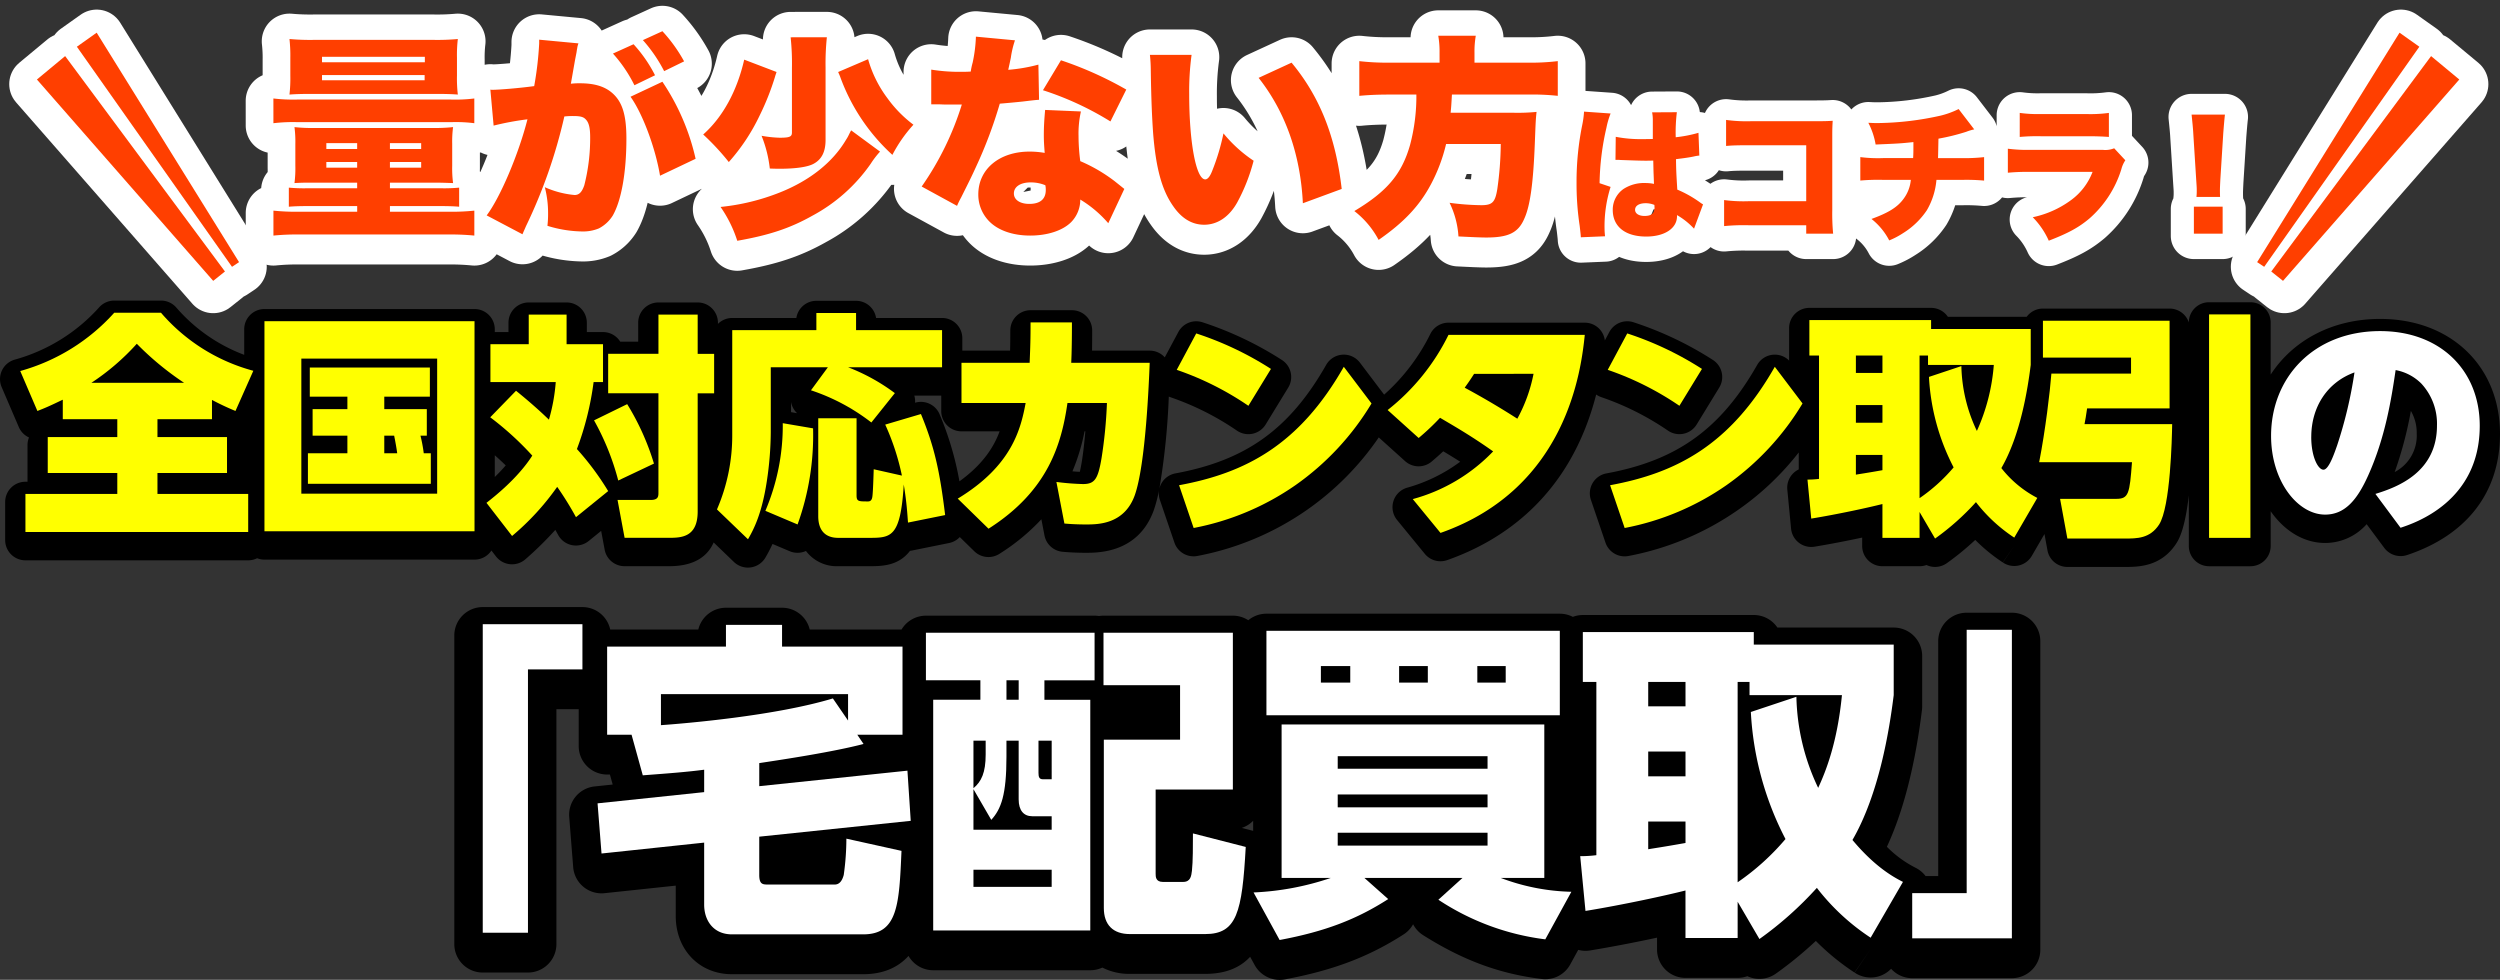
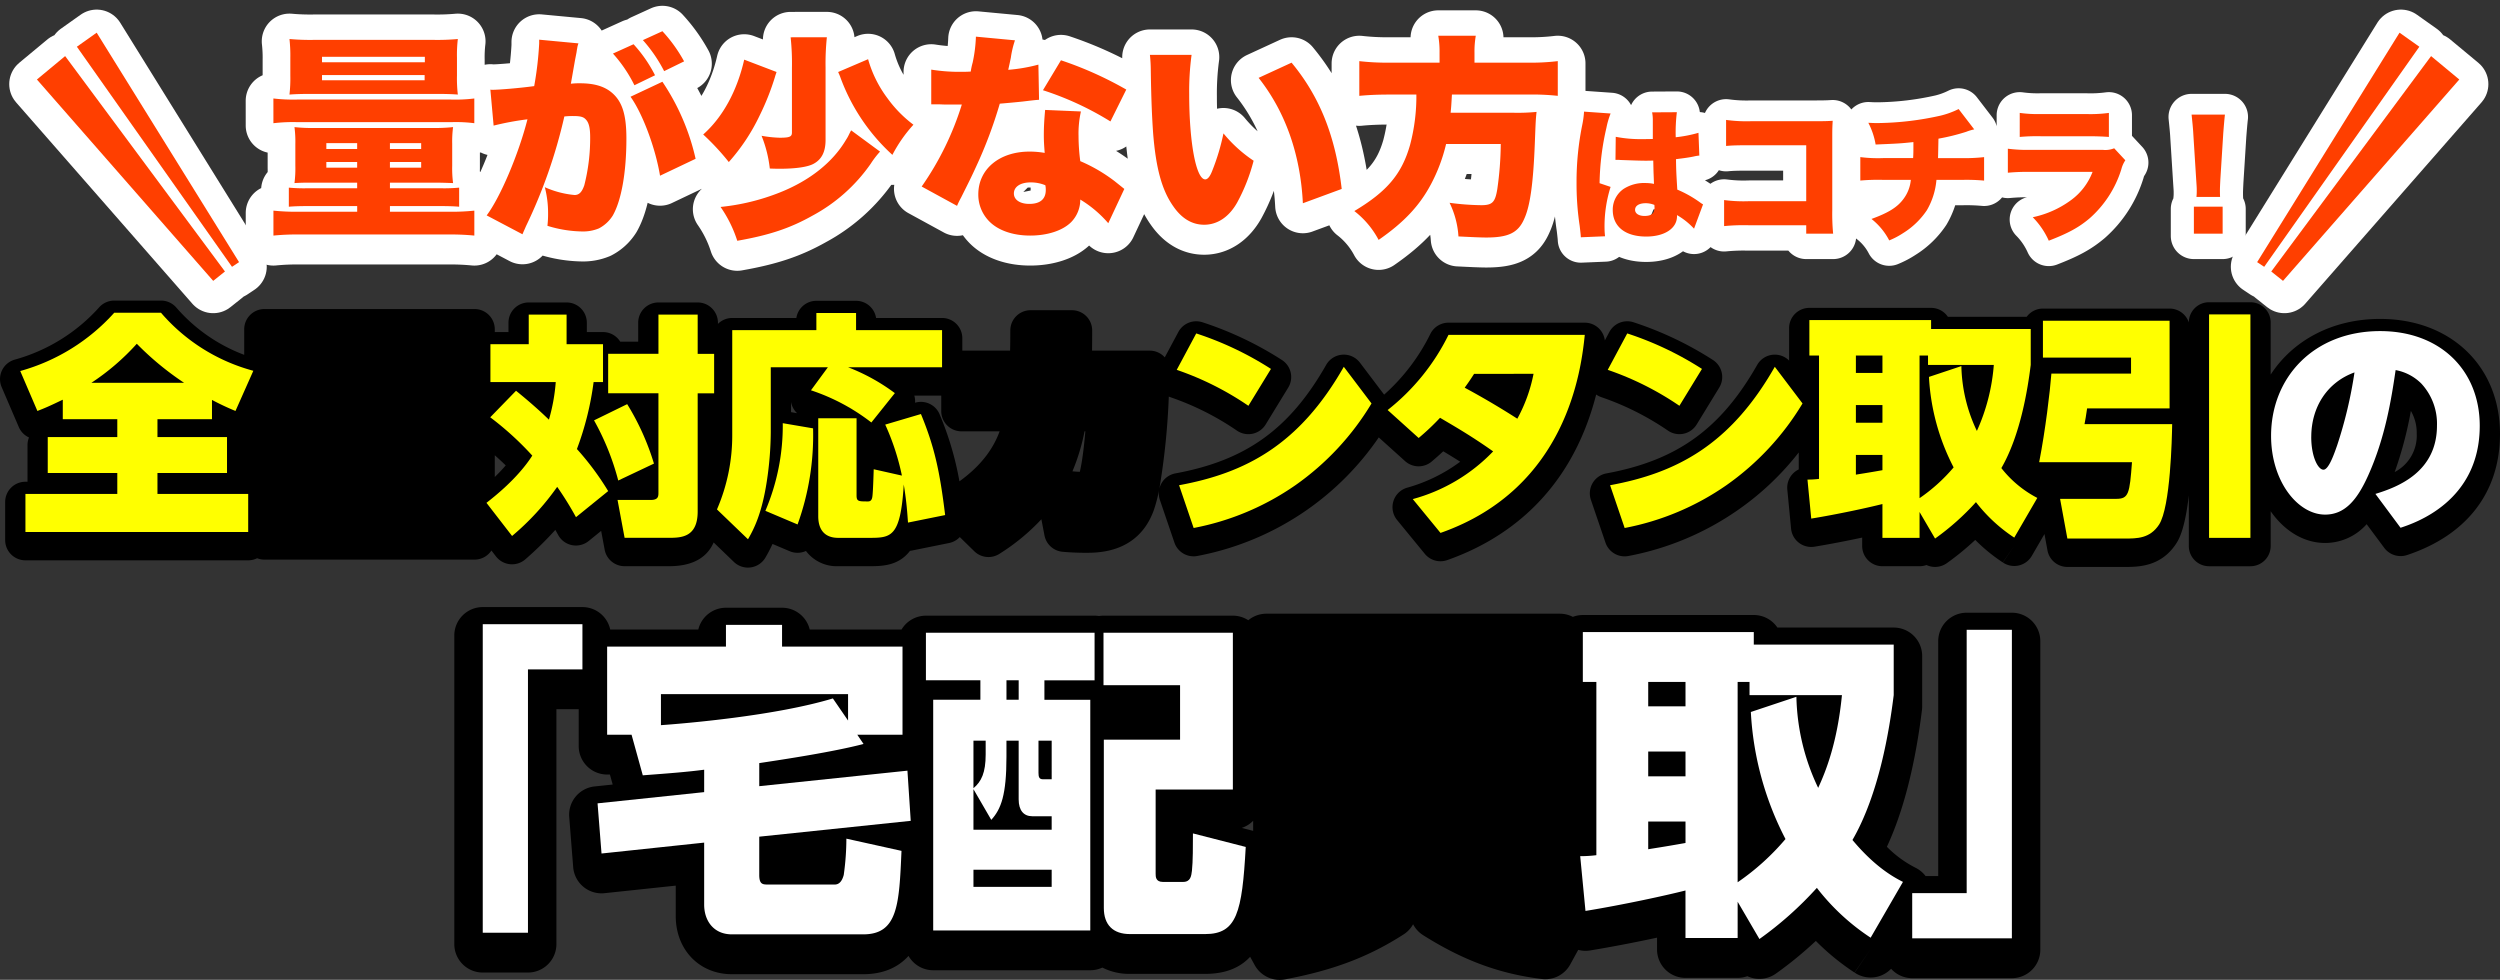
<svg xmlns="http://www.w3.org/2000/svg" width="541.58" height="212.263" viewBox="0 0 541.58 212.263">
  <rect x="0" y="0" width="541.58" height="212.263" fill="#333333" stroke="none" />
  <g id="グループ_29401" data-name="グループ 29401" transform="translate(-769 -15723.328)">
    <g id="グループ_28475" data-name="グループ 28475" transform="translate(769 15788.446)">
      <g id="グループ_25366" data-name="グループ 25366" transform="translate(0 0)">
        <path id="パス_41318" data-name="パス 41318" d="M-4996.044,2019.037a59.746,59.746,0,0,1,14.527,7.288,4.392,4.392,0,0,0,2.451.748,4.41,4.41,0,0,0,.935-.1,4.389,4.389,0,0,0,2.808-2l4.887-7.991a4.389,4.389,0,0,0-1.39-5.993,74.545,74.545,0,0,0-17.143-8.143,4.39,4.39,0,0,0-5.267,2.088l-.981,1.833a4.388,4.388,0,0,0-1.092-2.394,4.387,4.387,0,0,0-3.259-1.45h-29.524a4.387,4.387,0,0,0-3.9,2.379,43,43,0,0,1-10.041,13.212l-5.239-6.927a4.383,4.383,0,0,0-3.785-1.732,4.389,4.389,0,0,0-3.528,2.208c-7.906,13.889-17.37,20.7-32.664,23.51a4.391,4.391,0,0,0-2.992,2.1,4.387,4.387,0,0,0-.479,1.206,155.433,155.433,0,0,0,2.041-19.947c.087.037.171.077.261.108a59.766,59.766,0,0,1,14.528,7.288,4.389,4.389,0,0,0,2.451.748,4.4,4.4,0,0,0,.935-.1,4.391,4.391,0,0,0,2.809-2l4.887-7.991a4.388,4.388,0,0,0-1.39-5.993,74.545,74.545,0,0,0-17.143-8.143,4.389,4.389,0,0,0-5.266,2.088l-2.947,5.5c-.034-.038-.063-.077-.1-.112a4.388,4.388,0,0,0-3.162-1.346h-12.49c.022-1.552.028-3.09.028-4.368a4.388,4.388,0,0,0-4.388-4.388h-8.96a4.388,4.388,0,0,0-4.388,4.388c0,1.831-.014,3.1-.046,4.368h-10.35v-2.688a4.388,4.388,0,0,0-4.388-4.388h-14.294a4.388,4.388,0,0,0-4.336-3.716h-8.6a4.389,4.389,0,0,0-4.337,3.716h-13.886a4.375,4.375,0,0,0-3.1,1.284v-.256a4.388,4.388,0,0,0-4.388-4.388h-8.5a4.387,4.387,0,0,0-4.388,4.388v4.113h-3.888a4.388,4.388,0,0,0-3.737-2.087h-3.5v-2.026a4.388,4.388,0,0,0-4.388-4.388h-8.2a4.389,4.389,0,0,0-4.389,4.388v2.026h-2.964v-.6a4.388,4.388,0,0,0-4.388-4.388h-45.507a4.388,4.388,0,0,0-4.388,4.388v5.534a36.384,36.384,0,0,1-14.731-10.269,4.389,4.389,0,0,0-3.291-1.485h-10.129a4.388,4.388,0,0,0-3.27,1.462,38.209,38.209,0,0,1-18.341,11.344,4.393,4.393,0,0,0-2.724,2.345,4.387,4.387,0,0,0-.058,3.593l3.716,8.654a4.366,4.366,0,0,0,2.208,2.259,4.37,4.37,0,0,0-.325,1.659v7.788c0,.047,0,.095,0,.142h-.451a4.387,4.387,0,0,0-4.388,4.388v8.247a4.388,4.388,0,0,0,4.388,4.388h48.257a4.365,4.365,0,0,0,1.936-.454,4.368,4.368,0,0,0,1.589.3h45.507a4.381,4.381,0,0,0,3.661-1.972l.994,1.285a4.386,4.386,0,0,0,3.048,1.684,4.4,4.4,0,0,0,3.315-1.067,74.822,74.822,0,0,0,6.489-6.372c.214.376.415.74.617,1.109a4.385,4.385,0,0,0,3,2.2,4.386,4.386,0,0,0,3.609-.9l2.7-2.191.758,4.065a4.387,4.387,0,0,0,4.313,3.584h9.671c5.625,0,8.38-2.285,9.628-5.143l4.389,4.222a4.389,4.389,0,0,0,3.042,1.226,4.336,4.336,0,0,0,.608-.043,4.39,4.39,0,0,0,3.185-2.14,32.617,32.617,0,0,0,1.529-2.941l3.707,1.57a4.386,4.386,0,0,0,3.475-.023l.061-.026a8.357,8.357,0,0,0,6.981,3.3h6.516c2.787,0,6.255,0,8.785-3.006q.133-.159.26-.324c.143-.015.286-.036.428-.065l8.043-1.629a4.375,4.375,0,0,0,2.313-1.287l3.147,3.077a4.385,4.385,0,0,0,3.069,1.25,4.383,4.383,0,0,0,2.352-.684,45.142,45.142,0,0,0,9.107-7.5l.672,3.5a4.389,4.389,0,0,0,3.913,3.542c1.115.1,2.893.221,5.029.221,2.811,0,11.364,0,14.716-9.157a31.752,31.752,0,0,0,1.168-4.451,4.383,4.383,0,0,0,.168,2.134l3.156,9.265a4.39,4.39,0,0,0,4.151,2.974,4.416,4.416,0,0,0,.837-.081,61.389,61.389,0,0,0,23.7-9.959,61.4,61.4,0,0,0,15.577-15.72l5.7,5.134a4.386,4.386,0,0,0,5.793.072c.937-.8,1.71-1.482,2.477-2.2,1.124.669,2.345,1.412,3.674,2.261a35.146,35.146,0,0,1-11.538,5.639,4.389,4.389,0,0,0-2.937,2.921,4.393,4.393,0,0,0,.8,4.065l6.007,7.33a4.392,4.392,0,0,0,3.4,1.606,4.377,4.377,0,0,0,1.453-.248c12.07-4.239,26.643-13.905,32.271-35.873A4.357,4.357,0,0,0-4996.044,2019.037Zm-239.65,12.608c.73.643,1.521,1.367,2.372,2.2-.769.9-1.58,1.743-2.372,2.511Zm127.936-5.183c-.3,3.535-.661,6-.8,6.763-.005.027-.01.054-.015.082-.15.892-.279,1.506-.382,1.926-.489-.019-1.029-.057-1.6-.106a44.3,44.3,0,0,0,2.624-8.665Zm-62.437-3.931-1.319-.225v-2.192a4.239,4.239,0,0,0,.125.508A4.385,4.385,0,0,0-5170.2,2022.531Zm30.875.261a4.389,4.389,0,0,0-5.3-2.532l-.029.009a4.315,4.315,0,0,0-.026-.911,4.225,4.225,0,0,0-.132-.632h5.833v3.349a4.388,4.388,0,0,0,4.388,4.388h8.258c-1.225,3.329-3.571,7.118-8.707,10.829A67.3,67.3,0,0,0-5139.321,2022.792Z" transform="translate(5342.879 -1998.139)" />
        <path id="パス_41319" data-name="パス 41319" d="M-4583.009,2002.363c-10.347,0-18.879,4.636-23.709,12.061v-11.288a4.387,4.387,0,0,0-4.388-4.388h-8.958a4.388,4.388,0,0,0-4.388,4.375,4.39,4.39,0,0,0-4.164-3h-27.437a4.375,4.375,0,0,0-3.524,1.782h-17.069a4.381,4.381,0,0,0-3.639-1.935h-26.369a4.387,4.387,0,0,0-4.387,4.388v7.026a4.382,4.382,0,0,0-3.383-1.275,4.386,4.386,0,0,0-3.527,2.208c-7.907,13.889-17.37,20.7-32.664,23.51a4.388,4.388,0,0,0-2.992,2.1,4.386,4.386,0,0,0-.369,3.634l3.155,9.264a4.39,4.39,0,0,0,4.152,2.974,4.369,4.369,0,0,0,.835-.081,61.383,61.383,0,0,0,23.7-9.959,60.322,60.322,0,0,0,13.179-12.472v3.678a4.4,4.4,0,0,0-1.354,1.009,4.388,4.388,0,0,0-1.12,3.371l.815,8.449a4.382,4.382,0,0,0,1.69,3.056,4.387,4.387,0,0,0,3.386.854c3.363-.551,7.114-1.284,10.326-1.973v1.817a4.388,4.388,0,0,0,4.388,4.388h8.042a4.367,4.367,0,0,0,1.5-.262,4.422,4.422,0,0,0,.957.321,4.4,4.4,0,0,0,.906.094,4.384,4.384,0,0,0,2.572-.833,59.693,59.693,0,0,0,6.13-5.02,37.044,37.044,0,0,0,5.964,4.876l2.489-3.615-2.459,3.634a4.389,4.389,0,0,0,3.439.643,4.386,4.386,0,0,0,2.816-2.075l2.746-4.736.647,3.529a4.388,4.388,0,0,0,4.316,3.6h12.369c2.938,0,7.858,0,11.157-4.991.558-.852,1.9-2.911,2.782-10.5v10.95a4.388,4.388,0,0,0,4.388,4.388h8.958a4.387,4.387,0,0,0,4.388-4.388v-7.526c2.942,4.224,7.141,6.874,11.8,6.874a12,12,0,0,0,8.991-4.072l3.827,5.152a4.412,4.412,0,0,0,3.542,1.76,4.433,4.433,0,0,0,1.4-.227c12.973-4.323,20.118-13.644,20.118-26.243C-4557.039,2012.6-4567.719,2002.363-4583.009,2002.363Zm6.663,19.92a9.476,9.476,0,0,1,1.267,4.93,8.9,8.9,0,0,1-4.773,8.322A83.044,83.044,0,0,0-4576.346,2022.283Z" transform="translate(5098.619 -1998.392)" />
      </g>
      <g id="グループ_25367" data-name="グループ 25367" transform="translate(4.388 2.633)">
        <path id="パス_41321" data-name="パス 41321" d="M-5326.166,2021.473c-2.953,1.426-3.92,1.833-5.5,2.444l-3.716-8.654a42.739,42.739,0,0,0,20.362-12.625h10.129a40.089,40.089,0,0,0,20.005,12.573l-3.869,8.705a56.074,56.074,0,0,1-5.09-2.393v4.174h-11.811v3.869h15.068v7.788h-15.068v4.53H-5286v8.247h-48.257v-8.247h19.9v-4.53h-15.067v-7.788h15.067V2025.7h-11.81Zm26.266-3.665a63.26,63.26,0,0,1-10.231-8.449,50.818,50.818,0,0,1-9.825,8.449Z" transform="translate(5335.379 -2002.639)" fill="#ff0" />
-         <path id="パス_41322" data-name="パス 41322" d="M-5199.452,2005.771v45.508h-45.507v-45.508Zm-8.094,8.094h-29.422v29.27h29.422Zm-1.375,20.514V2041h-26.623v-6.618h8.551v-3.818h-7.534v-5.752h7.534v-2.7h-8.144V2015.8h26.012v6.312H-5219v2.7h9.214v5.752h-1.376a31.63,31.63,0,0,1,.713,3.818Zm-7.278,0c-.154-1.171-.408-2.545-.663-3.818H-5219v3.818Z" transform="translate(5297.86 -2003.938)" fill="#ff0" />
        <path id="パス_41323" data-name="パス 41323" d="M-5156.358,2019.827c1.629,1.324,4.226,3.462,7.126,6.262a39.654,39.654,0,0,0,1.477-8.145h-14.151v-8.2h8.3v-6.414h8.2v6.414h7.891v8.2h-2.037a64.989,64.989,0,0,1-3.614,14.508,60.008,60.008,0,0,1,6.77,9.111l-6.974,5.65a69.679,69.679,0,0,0-4.072-6.567,55.552,55.552,0,0,1-9.773,10.639l-5.548-7.178c1.679-1.323,6.771-5.293,9.926-10.231a65.5,65.5,0,0,0-9.111-8.3Zm24.079,2.9a54.4,54.4,0,0,1,5.8,12.879l-7.737,3.665a55.062,55.062,0,0,0-5.244-13.032Zm15.271-19.395v8.5h3.564v8.552h-3.564v25.6c0,5.549-3.513,5.7-6.16,5.7h-9.671l-1.528-8.2h7.178c1.68,0,1.68-.814,1.68-1.629v-21.482H-5136.4v-8.552h10.894v-8.5Z" transform="translate(5263.759 -2002.927)" fill="#ff0" />
        <path id="パス_41324" data-name="パス 41324" d="M-5053.38,2014.485h-12.37v14.1a73.569,73.569,0,0,1-.865,10.639c-1.069,6.974-2.8,10.334-4.072,12.522l-6.72-6.464a40.3,40.3,0,0,0,3.309-16.239v-22.6h18.224v-3.716h8.6v3.716h18.63v8.043H-5049a42.4,42.4,0,0,1,10.13,5.6l-5.09,6.363a43.775,43.775,0,0,0-13.083-6.974Zm-3.206,13.234a56.829,56.829,0,0,1-3.36,20.82l-6.974-2.953a47.137,47.137,0,0,0,3.767-18.987Zm20.564,20.413c-.153-1.935-.254-4.124-.916-8.247-.713,11.555-2.749,11.555-7.687,11.555h-6.516c-2.952,0-4.326-1.781-4.326-4.683v-21.227h8.3v16.7c0,1.323.407,1.323,2.494,1.323.814,0,.916-.764.967-1.374.1-.916.2-3.716.255-5.6l6.108,1.374a52.165,52.165,0,0,0-3.615-11.046l7.738-2.291c2.9,7.025,4.072,12.267,5.243,21.888Z" transform="translate(5228.337 -2002.675)" fill="#ff0" />
-         <path id="パス_41325" data-name="パス 41325" d="M-4963.518,2006.206c0,6.21-.152,8.654-.152,8.755h17c-.154,3.92-.866,22.144-3.259,28.761-2.292,6.261-7.992,6.261-10.588,6.261-1.884,0-3.512-.1-4.632-.2l-1.731-9.01a54.854,54.854,0,0,0,5.753.458c2.544,0,3.257-1.069,4.021-5.6a100.124,100.124,0,0,0,1.171-11.962h-8.552c-1.273,8.807-4.124,18.987-17.1,27.234l-6.668-6.516c11.758-7.126,13.642-15.067,14.711-20.718h-13.9v-8.7h14.763c.152-3.665.2-5.141.2-8.755Z" transform="translate(5191.345 -2004.119)" fill="#ff0" />
        <path id="パス_41326" data-name="パス 41326" d="M-4891.647,2025.974a64.356,64.356,0,0,0-15.524-7.788l4.224-7.89a70.207,70.207,0,0,1,16.188,7.687Zm26.674-.508a58.335,58.335,0,0,1-16.493,17.714,57.407,57.407,0,0,1-22.042,9.265l-3.155-9.265c14.406-2.647,26.063-8.755,35.684-25.656Z" transform="translate(5157.701 -2005.816)" fill="#ff0" />
        <path id="パス_41327" data-name="パス 41327" d="M-4823.636,2046.4a37.771,37.771,0,0,0,17.409-10.333c-4.887-3.462-8.755-5.651-11.5-7.28a52.725,52.725,0,0,1-4.632,4.378l-6.72-6.058a47.255,47.255,0,0,0,13.185-16.29h29.524c-.764,7.331-3.717,33.241-31.255,42.912Zm13.286-27.132c-.967,1.527-1.425,2.138-2.036,3,.152.1,5.142,2.7,11.4,6.719a33.587,33.587,0,0,0,3.513-9.723Z" transform="translate(5125.299 -2006.032)" fill="#ff0" />
        <path id="パス_41328" data-name="パス 41328" d="M-4732.055,2025.974a64.374,64.374,0,0,0-15.526-7.788l4.225-7.89a70.2,70.2,0,0,1,16.188,7.687Zm26.673-.508a58.323,58.323,0,0,1-16.493,17.714,57.4,57.4,0,0,1-22.041,9.265l-3.156-9.265c14.405-2.647,26.062-8.755,35.683-25.656Z" transform="translate(5091.48 -2005.816)" fill="#ff0" />
        <path id="パス_41329" data-name="パス 41329" d="M-4628.828,2052.473a34.1,34.1,0,0,1-8.3-7.686,54.534,54.534,0,0,1-8.857,7.889l-3.36-5.752v5.6h-8.042v-7.33c-3,.764-9.519,2.189-15.423,3.156l-.816-8.449a19.55,19.55,0,0,0,2.5-.152v-26.725h-2.088v-7.687h26.368v1.935h21.584v7.788c-.663,5.345-2.24,15.221-6.363,22.347a23.778,23.778,0,0,0,7.788,6.465Zm-34.309-39.45v3.767h5.752v-3.767Zm0,10.741v3.817h5.752v-3.817Zm5.752,10.792h-5.752v4.276c.865-.153,2.341-.357,5.752-.967Zm17.1-19.241a34.124,34.124,0,0,0,3.359,14.048,42.424,42.424,0,0,0,3.666-14.3h-14.253v-2.036h-1.833v30.9a37.286,37.286,0,0,0,7.382-6.668,47.9,47.9,0,0,1-5.345-19.6Z" transform="translate(5060.794 -2003.758)" fill="#ff0" />
        <path id="パス_41330" data-name="パス 41330" d="M-4587.019,2004.623h27.438v18.987h-17.867c-.255,1.833-.357,2.291-.561,3.411h18.988c-.051,3-.357,17.969-2.852,21.787-1.985,3-4.733,3-7.483,3h-12.369l-1.578-8.6h12.167c2.7,0,2.9-1.12,3.41-7.94h-20.107c1.375-7.076,2.342-15.271,2.647-19.191h17.256v-3.462h-19.089Zm35.99-1.375h8.958v48.41h-8.958Z" transform="translate(5025.195 -2002.892)" fill="#ff0" />
        <path id="パス_41331" data-name="パス 41331" d="M-4479.362,2044.7c4.989-1.527,13.337-4.785,13.337-14.813a12.781,12.781,0,0,0-3.411-9.111,10.6,10.6,0,0,0-5.548-2.9c-.917,6.261-2.239,14.61-5.956,22.857-2.341,5.193-4.989,8.45-9.315,8.45-5.9,0-11.708-7.177-11.708-17.054,0-12.725,9.314-22.7,23.62-22.7,13.031,0,21.583,8.5,21.583,20.514,0,16.442-14.1,21.075-17.155,22.093Zm-13.9-12.319c0,4.276,1.476,7.076,2.647,7.076s2.393-3.666,2.953-5.244a94.192,94.192,0,0,0,3.767-15.831C-4489.695,2020.472-4493.258,2025.766-4493.258,2032.383Z" transform="translate(4989.564 -2005.455)" fill="#fff" />
      </g>
    </g>
    <g id="グループ_28476" data-name="グループ 28476" transform="translate(-6236 24834.654)">
      <path id="パス_46877" data-name="パス 46877" d="M-4074.513,1999.964h-9.795a6.163,6.163,0,0,0-6.163,6.163v50.887h-2.736a6.17,6.17,0,0,0-2.137-1.78,24,24,0,0,1-6.247-4.562c3.563-7.67,6.115-17.61,7.6-29.634a6.229,6.229,0,0,0,.046-.757v-10.938a6.162,6.162,0,0,0-6.163-6.163h-25.2a6.156,6.156,0,0,0-5.11-2.717h-37.034a6.149,6.149,0,0,0-2.172.4,6.137,6.137,0,0,0-2.821-.687H-4236a6.134,6.134,0,0,0-3.931,1.418,6.131,6.131,0,0,0-3.342-.99H-4271.3a6.1,6.1,0,0,0-.964.076,6.114,6.114,0,0,0-.964-.076h-36.534a6.153,6.153,0,0,0-5.284,3h-19.891a6.165,6.165,0,0,0-5.993-4.719h-12.153a6.166,6.166,0,0,0-5.993,4.719h-19.08a6.164,6.164,0,0,0-6.023-4.861h-21.591a6.162,6.162,0,0,0-6.163,6.163v66.846a6.163,6.163,0,0,0,6.163,6.162h9.794a6.163,6.163,0,0,0,6.163-6.162v-50.889h4.829v7.993a6.163,6.163,0,0,0,6.163,6.163h.6l.6,2.166-3.917.413a6.164,6.164,0,0,0-5.5,6.614l.858,10.867a6.165,6.165,0,0,0,2.207,4.256,6.152,6.152,0,0,0,4.587,1.387l15.422-1.636v6.588c0,7.3,5.118,12.6,12.167,12.6h28.455c4.146,0,7.458-1.358,9.806-3.964a6.154,6.154,0,0,0,5.347,3.106h34.031a6.143,6.143,0,0,0,2.613-.579,12.846,12.846,0,0,0,5.966,1.366h16.3c4.524,0,7.612-1.4,9.751-3.7l.984,1.793a6.161,6.161,0,0,0,5.4,3.2,6.188,6.188,0,0,0,1.134-.1c10.439-1.952,18.132-4.864,25.719-9.738a6.155,6.155,0,0,0,2.065-2.206,6.164,6.164,0,0,0,2.187,2.378c8.659,5.456,16.588,8.38,25.709,9.483a6.149,6.149,0,0,0,6.144-3.154l1.731-3.157a6.17,6.17,0,0,0,2.572.126c4.722-.774,9.992-1.8,14.5-2.771v2.552a6.162,6.162,0,0,0,6.163,6.162h11.3a6.138,6.138,0,0,0,2.1-.368,6.162,6.162,0,0,0,1.343.451,6.192,6.192,0,0,0,1.273.132,6.156,6.156,0,0,0,3.611-1.169,83.6,83.6,0,0,0,8.61-7.051,51.978,51.978,0,0,0,8.379,6.849l3.494-5.078-3.453,5.1a6.166,6.166,0,0,0,4.83.9,6.166,6.166,0,0,0,3.059-1.739,6.135,6.135,0,0,0,4.568,2.037h21.591a6.162,6.162,0,0,0,6.163-6.163v-66.845A6.163,6.163,0,0,0-4074.513,1999.964Zm-164.443,47.234-2.394-.613a6.152,6.152,0,0,0,2.474-1.548v2.186C-4238.9,2047.216-4238.929,2047.2-4238.956,2047.2Z" transform="translate(11515.35 -10978.556)" />
      <path id="パス_46878" data-name="パス 46878" d="M-4404.433,2003.248h21.592v9.795h-11.8v57.051h-9.795Z" transform="translate(11514.014 -10979.357)" fill="#fff" />
      <path id="パス_46879" data-name="パス 46879" d="M-4351.067,2034.807c-3.789.5-7.65.786-13.3,1.216l-2.431-8.794h-5.291V2008.14h25.738v-4.718h12.154v4.718h26.095v19.089h-9.8l1.359,2c-6.506,1.716-17.373,3.36-22.592,4.146v5l32.1-3.36.715,10.867-32.816,3.431v8.293c0,2.074.787,2.074,1.931,2.074h14.441c.929,0,1.573-.716,1.93-2.074a56.621,56.621,0,0,0,.572-7.864l11.939,2.645c-.5,11.653-.786,18.087-8.294,18.087h-28.454c-3.933,0-6-2.931-6-6.435v-13.44l-22.235,2.36-.859-10.867,23.094-2.43Zm31.17-10.652v-5.719h-40.537v6.721c5.076-.357,24.737-2,37.249-5.792Z" transform="translate(11508.615 -10979.389)" fill="#fff" />
      <path id="パス_46880" data-name="パス 46880" d="M-4251.061,2005.51v10.3h-10.868v4.218h9.938V2070h-34.031v-49.974h10.223v-4.218h-11.8v-10.3Zm-16.445,23.379h-2.645v3.5c0,8.22-1.143,11.3-3.289,13.655l-3.86-6.649v8.793h16.944v-2.93h-4.218c-1.858,0-2.931-1.288-2.931-3.647Zm-7.148,0h-2.646v10.295c1.716-1.43,2.646-3.361,2.646-7.293Zm14.3,27.953H-4277.3v3.718h16.944Zm-7.149-41.036h-2.645v4.218h2.645Zm7.149,13.083h-2.858v6.934c0,.93.143,1.431,1,1.431h1.858Zm39.25,10.581h-16.729v18.23c0,.644,0,1.787,1.573,1.787h4.361c1.644,0,1.787-1.286,1.93-2.431.215-1.858.215-5.647.215-8.079l11.438,2.932c-.787,14.227-1.93,18.874-8.794,18.874h-16.3c-3.646,0-5.648-2-5.648-5.649v-36.461h16.516v-11.8h-16.587V2005.51h28.026Z" transform="translate(11493.182 -10979.761)" fill="#fff" />
-       <path id="パス_46881" data-name="パス 46881" d="M-4138.021,2071.834a54.029,54.029,0,0,1-23.164-8.58l5.22-4.718H-4177.2l5.147,4.576c-6.792,4.361-13.584,7.006-23.521,8.865l-5.647-10.3a59.979,59.979,0,0,0,16.729-3.146h-10.654v-33.245h56.91v33.245h-9.437a45.965,45.965,0,0,0,15.3,3Zm3.145-66.846v18.3h-63.557v-18.3Zm-51.76,7.65v3.574h6.363v-3.574Zm3.646,22.234h32.458v-2.717h-32.458Zm0,8.365h32.458v-2.788h-32.458Zm0,5.5v2.789h32.458v-2.789Zm13.3-36.1v3.574h6.22v-3.574Zm16.944,0v3.574h6.148v-3.574Z" transform="translate(11477.782 -10979.668)" fill="#fff" />
      <path id="パス_46882" data-name="パス 46882" d="M-4052.186,2071.539a47.9,47.9,0,0,1-11.653-10.795,76.515,76.515,0,0,1-12.44,11.081l-4.719-8.078v7.864h-11.3v-10.3c-4.219,1.073-13.369,3.074-21.663,4.432l-1.144-11.867a27.432,27.432,0,0,0,3.5-.214v-37.534h-2.931v-10.8h37.034v2.717h30.312v10.938c-.929,7.507-3.146,21.377-8.936,31.385,4.718,5.648,8.65,7.936,10.938,9.08Zm-48.186-55.407v5.29h8.079v-5.29Zm0,15.085v5.362h8.079v-5.362Zm8.079,15.157h-8.079v6.005c1.215-.215,3.29-.5,8.079-1.359Zm24.022-27.024a47.912,47.912,0,0,0,4.718,19.731c1.716-3.717,4.147-9.866,5.148-20.089h-20.019v-2.86H-4081v43.4a52.409,52.409,0,0,0,10.368-9.365,67.264,67.264,0,0,1-7.507-27.525Z" transform="translate(11462.428 -10979.729)" fill="#fff" />
      <path id="パス_46883" data-name="パス 46883" d="M-4005.987,2071.573h-21.592v-9.794h11.8v-57.051h9.795Z" transform="translate(11446.824 -10979.621)" fill="#fff" />
    </g>
    <g id="グループ_25375" data-name="グループ 25375" transform="translate(609.5 -7622.928)">
      <g id="グループ_28474" data-name="グループ 28474" transform="translate(25.5)">
        <g id="グループ_25532" data-name="グループ 25532" transform="translate(235.369 23350.063)">
          <path id="パス_47532" data-name="パス 47532" d="M-121.025-7.943v1.222h-10.9a35.387,35.387,0,0,1-3.9-.141v4.136c1.081-.094,2.256-.141,4.324-.141h10.481v1.222h-12.267a47.567,47.567,0,0,1-5.875-.235V3.525a52.449,52.449,0,0,1,5.875-.235h31.772a52.963,52.963,0,0,1,5.875.235V-1.88a47.566,47.566,0,0,1-5.875.235h-12.408V-2.867h10.716c1.974,0,3.243.047,4.277.141V-6.862a34.366,34.366,0,0,1-3.854.141h-11.139V-7.943h9.494c1.692,0,2.632.047,4.183.094a24.725,24.725,0,0,1-.188-3.76v-4.747a24.2,24.2,0,0,1,.188-3.619,35.547,35.547,0,0,1-4.465.188h-25.427a34.135,34.135,0,0,1-4.465-.188,24.5,24.5,0,0,1,.188,3.666v4.653a25.038,25.038,0,0,1-.188,3.807c1.551-.094,2.4-.094,4.183-.094Zm0-8.554v1.269H-127.7V-16.5Zm7.1,0h6.768v1.269h-6.768Zm-7.1,4.089v1.222H-127.7v-1.222Zm7.1,0h6.768v1.222h-6.768Zm9.823-14.758c2.444,0,3.619.047,4.888.141a29.936,29.936,0,0,1-.188-4.089v-3.9a29.6,29.6,0,0,1,.188-4.042,49.214,49.214,0,0,1-5.264.188h-25.9a50.221,50.221,0,0,1-5.311-.188,31.41,31.41,0,0,1,.188,4.042v3.9a30.382,30.382,0,0,1-.188,4.089c1.269-.094,2.444-.141,4.841-.141ZM-128.639-35.2h22.278v1.175h-22.278Zm0,3.948h22.231v1.128h-22.231Zm-10.528,10.434a36.559,36.559,0,0,1,5.076-.235h33.605a31.752,31.752,0,0,1,4.841.235v-5.358a33.378,33.378,0,0,1-5.076.235H-134a36.418,36.418,0,0,1-5.17-.235Zm77.362-5.734c2.632,3.666,5.405,11.139,6.392,17.108l7.708-3.666A49.142,49.142,0,0,0-54.9-29.8ZM-91.462-20.3a61.948,61.948,0,0,1,7.332-1.363C-86.057-14.1-90-4.794-92.966-.846l7.755,4.089c.282-.7.376-.846.752-1.739A111.441,111.441,0,0,0-76.14-22.278a17.065,17.065,0,0,1,1.88-.094c1.645,0,2.3.188,2.82.8.611.658.893,1.786.893,3.76A41.236,41.236,0,0,1-71.816-7.379c-.517,1.5-1.128,2.115-2.115,2.115A20.289,20.289,0,0,1-80.37-6.956a22.313,22.313,0,0,1,.705,5.64,21.338,21.338,0,0,1-.141,2.726,26.534,26.534,0,0,0,7.473,1.222,8.977,8.977,0,0,0,3.666-.658A7.774,7.774,0,0,0-65.659-.8c1.88-3.29,2.961-9.353,2.961-16.685,0-5.311-.94-8.178-3.337-10.1-1.6-1.269-3.76-1.88-6.674-1.88a15.592,15.592,0,0,0-2.021.094c.141-.752.47-2.679.893-5.076l.329-1.692c.047-.282.094-.7.141-.846a4.863,4.863,0,0,1,.282-1.128l-8.507-.8v.8a73.573,73.573,0,0,1-1.081,9.259c-3.1.423-7.567.8-9.071.8a1.619,1.619,0,0,1-.423-.047Zm32.336-18.518A32.074,32.074,0,0,1-54.52-32.1l4.324-2.115a33.041,33.041,0,0,0-4.7-6.533Zm-6.486,2.914a30.256,30.256,0,0,1,4.653,6.862l4.465-2.162a30.112,30.112,0,0,0-4.653-6.721Zm38.493-3.525a52.892,52.892,0,0,1,.282,6.627V-18.8c0,.893-.47,1.128-2.632,1.128a25.712,25.712,0,0,1-3.948-.423A27.114,27.114,0,0,1-31.631-11c1.175.047,1.786.047,2.162.047,3.431,0,6.063-.376,7.332-1.081,1.739-.94,2.585-2.585,2.585-5.17V-32.9a54.26,54.26,0,0,1,.282-6.533Zm10.293,7.52c.188.423.235.517.423.987A42.355,42.355,0,0,0-5.076-13.959,30.657,30.657,0,0,1-.517-20.492,26.624,26.624,0,0,1-6.11-26.179a25.742,25.742,0,0,1-4.23-8.507Zm-20.351-2.679c-1.551,6.815-4.653,12.455-8.883,16.215a52.892,52.892,0,0,1,5.546,5.969A42.54,42.54,0,0,0-33.84-22.466,56.01,56.01,0,0,0-30.5-30.879c.047-.235.188-.564.329-1.034ZM-14.006-19.27c-.188.329-.188.329-.47.893a8.639,8.639,0,0,1-.658,1.175C-18-12.361-22.936-8.413-29.422-5.828A47.438,47.438,0,0,1-42.3-2.679a27.361,27.361,0,0,1,3.619,7.332C-31.725,3.431-27.213,1.927-22.372-.8a36.266,36.266,0,0,0,12.6-11.233,19.4,19.4,0,0,1,2.021-2.632Zm27.025-20.3a31.386,31.386,0,0,1-.7,5.593,16.151,16.151,0,0,0-.423,1.974c-.94.047-1.175.047-1.692.047a38.422,38.422,0,0,1-6.862-.47v7.52H5.17c1.081.047,1.081.047,2.162.047H9.964A63.883,63.883,0,0,1,1.269-7.1L8.93-2.914a19,19,0,0,1,.893-1.833c1.833-3.666,2.256-4.512,3.243-6.674a96.63,96.63,0,0,0,5.123-13.63c1.175-.094,3.76-.329,5.029-.47,2.35-.282,2.35-.282,3.478-.376l-.141-7.614a36.174,36.174,0,0,1-6.533,1.128c.235-1.081.329-1.5.564-2.632a20.542,20.542,0,0,1,.893-3.76ZM45.59-28.106a78.418,78.418,0,0,0-14.147-6.345l-3.9,6.486A66.5,66.5,0,0,1,42.159-21.2ZM45.167-6.58c-1.41-1.128-2.162-1.739-2.3-1.833A34.422,34.422,0,0,0,35.626-12.6a41.854,41.854,0,0,1-.376-5.452,21.839,21.839,0,0,1,.517-5.311l-7.755-.329c-.188,2.115-.282,3.619-.282,5.546,0,1.081.047,1.974.188,3.76a19.238,19.238,0,0,0-3.29-.282c-6.533,0-11.092,3.807-11.092,9.259A8.209,8.209,0,0,0,15.886.423c1.927,1.974,5.123,3.1,8.883,3.1s7.05-1.081,8.883-2.914a6.949,6.949,0,0,0,1.974-4.888A25.17,25.17,0,0,1,41.689.846Zm-17.108-.8a4.784,4.784,0,0,1,.094,1.034c0,1.974-1.222,3.008-3.572,3.008-2.021,0-3.337-.893-3.337-2.256,0-1.457,1.41-2.4,3.619-2.4A8.17,8.17,0,0,1,28.059-7.379ZM50.713-35.626a32.989,32.989,0,0,1,.188,3.337c.094,6.533.282,10.481.517,13.771.611,7.473,1.88,12.173,4.324,15.651,1.833,2.679,4.089,4.042,6.721,4.042,2.867,0,5.4-1.692,7.144-4.794a39.673,39.673,0,0,0,3.572-9.071,29.733,29.733,0,0,1-6.533-5.922A47.748,47.748,0,0,1,64.2-10.481c-.47,1.222-.987,1.833-1.5,1.833-1.974,0-3.478-7.943-3.478-18.471a58.621,58.621,0,0,1,.517-8.507ZM74.26-30.644c5.828,7.379,9.071,16.638,9.588,27.166l8.413-3.1C90.945-17.954,87.514-26.555,81.4-33.934Zm39.2-3.29h-10.9a53.234,53.234,0,0,1-6.486-.329v7.52c1.88-.188,4.089-.282,6.533-.282h5.828a41.088,41.088,0,0,1-1.363,10.9c-1.786,6.3-4.982,10.105-12.079,14.335a19.287,19.287,0,0,1,5.264,6.251c5.5-3.807,8.883-7.426,11.327-12.032a36.345,36.345,0,0,0,3.29-8.742h11.844a72.524,72.524,0,0,1-.752,9.776c-.47,2.867-1.081,3.478-3.478,3.478a55.728,55.728,0,0,1-6.862-.517,19.333,19.333,0,0,1,1.927,7.285c2.773.141,4.841.235,6.016.235,4.841,0,6.956-1.034,8.272-4.136,1.269-2.82,1.927-7.8,2.256-16.309.188-4.747.188-5.029.376-6.768a41.019,41.019,0,0,1-4.888.188H115.855c.141-1.41.141-1.5.282-3.948h16.732a51.758,51.758,0,0,1,6.2.282v-7.52a47.886,47.886,0,0,1-6.486.329H121.025v-2.209a19.839,19.839,0,0,1,.282-3.619h-8.131a19.839,19.839,0,0,1,.282,3.619Z" transform="translate(97.027 44.2)" fill="#ff3f00" stroke="#fff" stroke-linecap="round" stroke-linejoin="round" stroke-width="12" />
          <path id="パス_47531" data-name="パス 47531" d="M-121.025-7.943v1.222h-10.9a35.387,35.387,0,0,1-3.9-.141v4.136c1.081-.094,2.256-.141,4.324-.141h10.481v1.222h-12.267a47.567,47.567,0,0,1-5.875-.235V3.525a52.449,52.449,0,0,1,5.875-.235h31.772a52.963,52.963,0,0,1,5.875.235V-1.88a47.566,47.566,0,0,1-5.875.235h-12.408V-2.867h10.716c1.974,0,3.243.047,4.277.141V-6.862a34.366,34.366,0,0,1-3.854.141h-11.139V-7.943h9.494c1.692,0,2.632.047,4.183.094a24.725,24.725,0,0,1-.188-3.76v-4.747a24.2,24.2,0,0,1,.188-3.619,35.547,35.547,0,0,1-4.465.188h-25.427a34.135,34.135,0,0,1-4.465-.188,24.5,24.5,0,0,1,.188,3.666v4.653a25.038,25.038,0,0,1-.188,3.807c1.551-.094,2.4-.094,4.183-.094Zm0-8.554v1.269H-127.7V-16.5Zm7.1,0h6.768v1.269h-6.768Zm-7.1,4.089v1.222H-127.7v-1.222Zm7.1,0h6.768v1.222h-6.768Zm9.823-14.758c2.444,0,3.619.047,4.888.141a29.936,29.936,0,0,1-.188-4.089v-3.9a29.6,29.6,0,0,1,.188-4.042,49.214,49.214,0,0,1-5.264.188h-25.9a50.221,50.221,0,0,1-5.311-.188,31.41,31.41,0,0,1,.188,4.042v3.9a30.382,30.382,0,0,1-.188,4.089c1.269-.094,2.444-.141,4.841-.141ZM-128.639-35.2h22.278v1.175h-22.278Zm0,3.948h22.231v1.128h-22.231Zm-10.528,10.434a36.559,36.559,0,0,1,5.076-.235h33.605a31.752,31.752,0,0,1,4.841.235v-5.358a33.378,33.378,0,0,1-5.076.235H-134a36.418,36.418,0,0,1-5.17-.235Zm77.362-5.734c2.632,3.666,5.405,11.139,6.392,17.108l7.708-3.666A49.142,49.142,0,0,0-54.9-29.8ZM-91.462-20.3a61.948,61.948,0,0,1,7.332-1.363C-86.057-14.1-90-4.794-92.966-.846l7.755,4.089c.282-.7.376-.846.752-1.739A111.441,111.441,0,0,0-76.14-22.278a17.065,17.065,0,0,1,1.88-.094c1.645,0,2.3.188,2.82.8.611.658.893,1.786.893,3.76A41.236,41.236,0,0,1-71.816-7.379c-.517,1.5-1.128,2.115-2.115,2.115A20.289,20.289,0,0,1-80.37-6.956a22.313,22.313,0,0,1,.705,5.64,21.338,21.338,0,0,1-.141,2.726,26.534,26.534,0,0,0,7.473,1.222,8.977,8.977,0,0,0,3.666-.658A7.774,7.774,0,0,0-65.659-.8c1.88-3.29,2.961-9.353,2.961-16.685,0-5.311-.94-8.178-3.337-10.1-1.6-1.269-3.76-1.88-6.674-1.88a15.592,15.592,0,0,0-2.021.094c.141-.752.47-2.679.893-5.076l.329-1.692c.047-.282.094-.7.141-.846a4.863,4.863,0,0,1,.282-1.128l-8.507-.8v.8a73.573,73.573,0,0,1-1.081,9.259c-3.1.423-7.567.8-9.071.8a1.619,1.619,0,0,1-.423-.047Zm32.336-18.518A32.074,32.074,0,0,1-54.52-32.1l4.324-2.115a33.041,33.041,0,0,0-4.7-6.533Zm-6.486,2.914a30.256,30.256,0,0,1,4.653,6.862l4.465-2.162a30.112,30.112,0,0,0-4.653-6.721Zm38.493-3.525a52.892,52.892,0,0,1,.282,6.627V-18.8c0,.893-.47,1.128-2.632,1.128a25.712,25.712,0,0,1-3.948-.423A27.114,27.114,0,0,1-31.631-11c1.175.047,1.786.047,2.162.047,3.431,0,6.063-.376,7.332-1.081,1.739-.94,2.585-2.585,2.585-5.17V-32.9a54.26,54.26,0,0,1,.282-6.533Zm10.293,7.52c.188.423.235.517.423.987A42.355,42.355,0,0,0-5.076-13.959,30.657,30.657,0,0,1-.517-20.492,26.624,26.624,0,0,1-6.11-26.179a25.742,25.742,0,0,1-4.23-8.507Zm-20.351-2.679c-1.551,6.815-4.653,12.455-8.883,16.215a52.892,52.892,0,0,1,5.546,5.969A42.54,42.54,0,0,0-33.84-22.466,56.01,56.01,0,0,0-30.5-30.879c.047-.235.188-.564.329-1.034ZM-14.006-19.27c-.188.329-.188.329-.47.893a8.639,8.639,0,0,1-.658,1.175C-18-12.361-22.936-8.413-29.422-5.828A47.438,47.438,0,0,1-42.3-2.679a27.361,27.361,0,0,1,3.619,7.332C-31.725,3.431-27.213,1.927-22.372-.8a36.266,36.266,0,0,0,12.6-11.233,19.4,19.4,0,0,1,2.021-2.632Zm27.025-20.3a31.386,31.386,0,0,1-.7,5.593,16.151,16.151,0,0,0-.423,1.974c-.94.047-1.175.047-1.692.047a38.422,38.422,0,0,1-6.862-.47v7.52H5.17c1.081.047,1.081.047,2.162.047H9.964A63.883,63.883,0,0,1,1.269-7.1L8.93-2.914a19,19,0,0,1,.893-1.833c1.833-3.666,2.256-4.512,3.243-6.674a96.63,96.63,0,0,0,5.123-13.63c1.175-.094,3.76-.329,5.029-.47,2.35-.282,2.35-.282,3.478-.376l-.141-7.614a36.174,36.174,0,0,1-6.533,1.128c.235-1.081.329-1.5.564-2.632a20.542,20.542,0,0,1,.893-3.76ZM45.59-28.106a78.418,78.418,0,0,0-14.147-6.345l-3.9,6.486A66.5,66.5,0,0,1,42.159-21.2ZM45.167-6.58c-1.41-1.128-2.162-1.739-2.3-1.833A34.422,34.422,0,0,0,35.626-12.6a41.854,41.854,0,0,1-.376-5.452,21.839,21.839,0,0,1,.517-5.311l-7.755-.329c-.188,2.115-.282,3.619-.282,5.546,0,1.081.047,1.974.188,3.76a19.238,19.238,0,0,0-3.29-.282c-6.533,0-11.092,3.807-11.092,9.259A8.209,8.209,0,0,0,15.886.423c1.927,1.974,5.123,3.1,8.883,3.1s7.05-1.081,8.883-2.914a6.949,6.949,0,0,0,1.974-4.888A25.17,25.17,0,0,1,41.689.846Zm-17.108-.8a4.784,4.784,0,0,1,.094,1.034c0,1.974-1.222,3.008-3.572,3.008-2.021,0-3.337-.893-3.337-2.256,0-1.457,1.41-2.4,3.619-2.4A8.17,8.17,0,0,1,28.059-7.379ZM50.713-35.626a32.989,32.989,0,0,1,.188,3.337c.094,6.533.282,10.481.517,13.771.611,7.473,1.88,12.173,4.324,15.651,1.833,2.679,4.089,4.042,6.721,4.042,2.867,0,5.4-1.692,7.144-4.794a39.673,39.673,0,0,0,3.572-9.071,29.733,29.733,0,0,1-6.533-5.922A47.748,47.748,0,0,1,64.2-10.481c-.47,1.222-.987,1.833-1.5,1.833-1.974,0-3.478-7.943-3.478-18.471a58.621,58.621,0,0,1,.517-8.507ZM74.26-30.644c5.828,7.379,9.071,16.638,9.588,27.166l8.413-3.1C90.945-17.954,87.514-26.555,81.4-33.934Zm39.2-3.29h-10.9a53.234,53.234,0,0,1-6.486-.329v7.52c1.88-.188,4.089-.282,6.533-.282h5.828a41.088,41.088,0,0,1-1.363,10.9c-1.786,6.3-4.982,10.105-12.079,14.335a19.287,19.287,0,0,1,5.264,6.251c5.5-3.807,8.883-7.426,11.327-12.032a36.345,36.345,0,0,0,3.29-8.742h11.844a72.524,72.524,0,0,1-.752,9.776c-.47,2.867-1.081,3.478-3.478,3.478a55.728,55.728,0,0,1-6.862-.517,19.333,19.333,0,0,1,1.927,7.285c2.773.141,4.841.235,6.016.235,4.841,0,6.956-1.034,8.272-4.136,1.269-2.82,1.927-7.8,2.256-16.309.188-4.747.188-5.029.376-6.768a41.019,41.019,0,0,1-4.888.188H115.855c.141-1.41.141-1.5.282-3.948h16.732a51.758,51.758,0,0,1,6.2.282v-7.52a47.886,47.886,0,0,1-6.486.329H121.025v-2.209a19.839,19.839,0,0,1,.282-3.619h-8.131a19.839,19.839,0,0,1,.282,3.619Z" transform="translate(97.027 43.702)" fill="#ff3f00" />
          <path id="パス_47530" data-name="パス 47530" d="M-66.433-14.88h.372c.093,0,.341,0,.713.031,2.6.093,4.4.155,5.332.155.62,0,1.054,0,1.767-.031.031,1.085.031,1.519.062,2.573.062,1.457.062,1.612.093,2.48a9.084,9.084,0,0,0-1.8-.186,8.208,8.208,0,0,0-4.774,1.271A5.464,5.464,0,0,0-67.022-4.03c0,3.6,2.7,5.766,7.254,5.766,3.968,0,6.665-1.767,6.665-4.4v-.248A15.719,15.719,0,0,1-49.414.031l1.953-5.27a3.983,3.983,0,0,1-.589-.372,24.9,24.9,0,0,0-4.991-2.821c-.217-3.565-.248-4.185-.279-6.6,1.55-.186,2.945-.372,3.906-.589a8.406,8.406,0,0,1,1.147-.186l-.186-4.929a28.893,28.893,0,0,1-4.929.961,36.216,36.216,0,0,1,.248-5.425l-5.363.031a8.528,8.528,0,0,1,.155,1.736v4.03c-1.054.031-1.581.031-2.232.031a27.672,27.672,0,0,1-5.8-.5ZM-57.97-4.526c0,1.24-.682,1.8-2.17,1.8-1.24,0-2.046-.527-2.046-1.333,0-.868.868-1.426,2.294-1.426A4.98,4.98,0,0,1-58-5.115Zm-15.283-20.8v.155a19.415,19.415,0,0,1-.372,2.7,61.806,61.806,0,0,0-1.24,12.524,60.678,60.678,0,0,0,.682,9.393c.217,1.891.217,1.891.248,2.449l5.239-.217c-.062-.682-.093-1.085-.093-1.24a28.239,28.239,0,0,1,1.3-9.455l-2.387-.806a56.5,56.5,0,0,1,1.488-12.028,17.6,17.6,0,0,1,.9-3.069ZM-25.11-.713V1.116h5.828A46.8,46.8,0,0,1-19.468-4V-20.181c0-1.55.031-2.077.093-3.162-.9.062-1.767.093-3.441.093H-37.045a32.456,32.456,0,0,1-5.425-.279v5.642c1.3-.124,2.48-.155,5.332-.155H-25.11V-5.921h-12.4A32.049,32.049,0,0,1-42.9-6.169V-.527a43.654,43.654,0,0,1,5.3-.186ZM7.905-25.885A18.418,18.418,0,0,1,4-24.459,64.906,64.906,0,0,1-9.579-22.847c-.465,0-1.023,0-2.077-.062A15.931,15.931,0,0,1-10.075-18.2c4.991-.217,5.239-.217,8.184-.527v.868c0,1.085,0,1.674-.062,2.6h-6.51a30.016,30.016,0,0,1-4.929-.217v5.084a42.758,42.758,0,0,1,4.836-.155h6.107A8.085,8.085,0,0,1-3.968-6.51C-5.3-4.65-7.223-3.441-10.974-2.077A14.246,14.246,0,0,1-7.13,2.573,17.333,17.333,0,0,0-4.123.992a16.812,16.812,0,0,0,5.146-4.96A15.649,15.649,0,0,0,3.1-10.54H8.618a42.105,42.105,0,0,1,4.805.155v-5.084a38.786,38.786,0,0,1-4.9.217H3.441c.031-.682.062-2.666.093-4.216a46.041,46.041,0,0,0,6.014-1.488,11.555,11.555,0,0,1,1.736-.527ZM21.142-19.84a40.476,40.476,0,0,1,4.5-.155H35.681c2.139,0,3.6.062,4.774.155v-5.208a29.731,29.731,0,0,1-4.867.248H25.7a28.267,28.267,0,0,1-4.557-.248Zm-2.573,7.75a46.491,46.491,0,0,1,4.929-.186H36.921a13.487,13.487,0,0,1-4.774,6.2,21.355,21.355,0,0,1-8.184,3.627,17.283,17.283,0,0,1,3.472,5.084C31.682.992,33.914-.217,36.27-2.2a23.356,23.356,0,0,0,6.882-10.633,6.217,6.217,0,0,1,.868-1.953l-2.418-2.6a5.045,5.045,0,0,1-2.48.341H23.56a32.822,32.822,0,0,1-4.991-.248ZM64.542-6.851c-.031-.775-.031-1.116-.031-1.426,0-.465.031-1.085.093-2.387l.62-9.827c.093-1.3.279-3.472.372-4.185H58.373c.155,1.519.31,2.914.372,4.185l.62,9.827c.124,1.829.124,1.829.124,2.418a11.475,11.475,0,0,1-.062,1.4ZM65.1,1.116V-4.743H58.869V1.116Z" transform="translate(315.027 46.201)" fill="#ff3f00" stroke="#fff" stroke-linecap="round" stroke-linejoin="round" stroke-width="10" />
          <path id="パス_47529" data-name="パス 47529" d="M-66.433-14.88h.372c.093,0,.341,0,.713.031,2.6.093,4.4.155,5.332.155.62,0,1.054,0,1.767-.031.031,1.085.031,1.519.062,2.573.062,1.457.062,1.612.093,2.48a9.084,9.084,0,0,0-1.8-.186,8.208,8.208,0,0,0-4.774,1.271A5.464,5.464,0,0,0-67.022-4.03c0,3.6,2.7,5.766,7.254,5.766,3.968,0,6.665-1.767,6.665-4.4v-.248A15.719,15.719,0,0,1-49.414.031l1.953-5.27a3.983,3.983,0,0,1-.589-.372,24.9,24.9,0,0,0-4.991-2.821c-.217-3.565-.248-4.185-.279-6.6,1.55-.186,2.945-.372,3.906-.589a8.406,8.406,0,0,1,1.147-.186l-.186-4.929a28.893,28.893,0,0,1-4.929.961,36.216,36.216,0,0,1,.248-5.425l-5.363.031a8.528,8.528,0,0,1,.155,1.736v4.03c-1.054.031-1.581.031-2.232.031a27.672,27.672,0,0,1-5.8-.5ZM-57.97-4.526c0,1.24-.682,1.8-2.17,1.8-1.24,0-2.046-.527-2.046-1.333,0-.868.868-1.426,2.294-1.426A4.98,4.98,0,0,1-58-5.115Zm-15.283-20.8v.155a19.415,19.415,0,0,1-.372,2.7,61.806,61.806,0,0,0-1.24,12.524,60.678,60.678,0,0,0,.682,9.393c.217,1.891.217,1.891.248,2.449l5.239-.217c-.062-.682-.093-1.085-.093-1.24a28.239,28.239,0,0,1,1.3-9.455l-2.387-.806a56.5,56.5,0,0,1,1.488-12.028,17.6,17.6,0,0,1,.9-3.069ZM-25.11-.713V1.116h5.828A46.8,46.8,0,0,1-19.468-4V-20.181c0-1.55.031-2.077.093-3.162-.9.062-1.767.093-3.441.093H-37.045a32.456,32.456,0,0,1-5.425-.279v5.642c1.3-.124,2.48-.155,5.332-.155H-25.11V-5.921h-12.4A32.049,32.049,0,0,1-42.9-6.169V-.527a43.654,43.654,0,0,1,5.3-.186ZM7.905-25.885A18.418,18.418,0,0,1,4-24.459,64.906,64.906,0,0,1-9.579-22.847c-.465,0-1.023,0-2.077-.062A15.931,15.931,0,0,1-10.075-18.2c4.991-.217,5.239-.217,8.184-.527v.868c0,1.085,0,1.674-.062,2.6h-6.51a30.016,30.016,0,0,1-4.929-.217v5.084a42.758,42.758,0,0,1,4.836-.155h6.107A8.085,8.085,0,0,1-3.968-6.51C-5.3-4.65-7.223-3.441-10.974-2.077A14.246,14.246,0,0,1-7.13,2.573,17.333,17.333,0,0,0-4.123.992a16.812,16.812,0,0,0,5.146-4.96A15.649,15.649,0,0,0,3.1-10.54H8.618a42.105,42.105,0,0,1,4.805.155v-5.084a38.786,38.786,0,0,1-4.9.217H3.441c.031-.682.062-2.666.093-4.216a46.041,46.041,0,0,0,6.014-1.488,11.555,11.555,0,0,1,1.736-.527ZM21.142-19.84a40.476,40.476,0,0,1,4.5-.155H35.681c2.139,0,3.6.062,4.774.155v-5.208a29.731,29.731,0,0,1-4.867.248H25.7a28.267,28.267,0,0,1-4.557-.248Zm-2.573,7.75a46.491,46.491,0,0,1,4.929-.186H36.921a13.487,13.487,0,0,1-4.774,6.2,21.355,21.355,0,0,1-8.184,3.627,17.283,17.283,0,0,1,3.472,5.084C31.682.992,33.914-.217,36.27-2.2a23.356,23.356,0,0,0,6.882-10.633,6.217,6.217,0,0,1,.868-1.953l-2.418-2.6a5.045,5.045,0,0,1-2.48.341H23.56a32.822,32.822,0,0,1-4.991-.248ZM64.542-6.851c-.031-.775-.031-1.116-.031-1.426,0-.465.031-1.085.093-2.387l.62-9.827c.093-1.3.279-3.472.372-4.185H58.373c.155,1.519.31,2.914.372,4.185l.62,9.827c.124,1.829.124,1.829.124,2.418a11.475,11.475,0,0,1-.062,1.4ZM65.1,1.116V-4.743H58.869V1.116Z" transform="translate(315.027 45.701)" fill="#ff3f00" />
        </g>
        <path id="パス_32369" data-name="パス 32369" d="M5916.568,614.072l34.623,46.664-2.546,2.029-38.187-43.621Zm36.15,45.649,1.527-1.014L5923.4,609l-4.288,3.043Z" transform="translate(-5768.458 22745.336)" stroke="#fff" stroke-linecap="round" stroke-linejoin="round" stroke-width="12" />
        <path id="パス_32370" data-name="パス 32370" d="M6174.247,619.144l-38.187,43.621-2.545-2.029,34.622-46.664Zm-8.655-7.1L6161.3,609l-30.845,49.707,1.527,1.014Z" transform="translate(-5507.186 22745.336)" stroke="#fff" stroke-linecap="round" stroke-linejoin="round" stroke-width="12" />
        <path id="パス_32369-2" data-name="パス 32369" d="M5916.568,614.072l34.623,46.664-2.546,2.029-38.187-43.621Zm36.15,45.649,1.527-1.014L5923.4,609l-4.288,3.043Z" transform="translate(-5768.458 22744.336)" fill="#ff3f00" />
        <path id="パス_32370-2" data-name="パス 32370" d="M6174.247,619.144l-38.187,43.621-2.545-2.029,34.622-46.664Zm-8.655-7.1L6161.3,609l-30.845,49.707,1.527,1.014Z" transform="translate(-5507.486 22744.336)" fill="#ff3f00" />
      </g>
    </g>
  </g>
</svg>